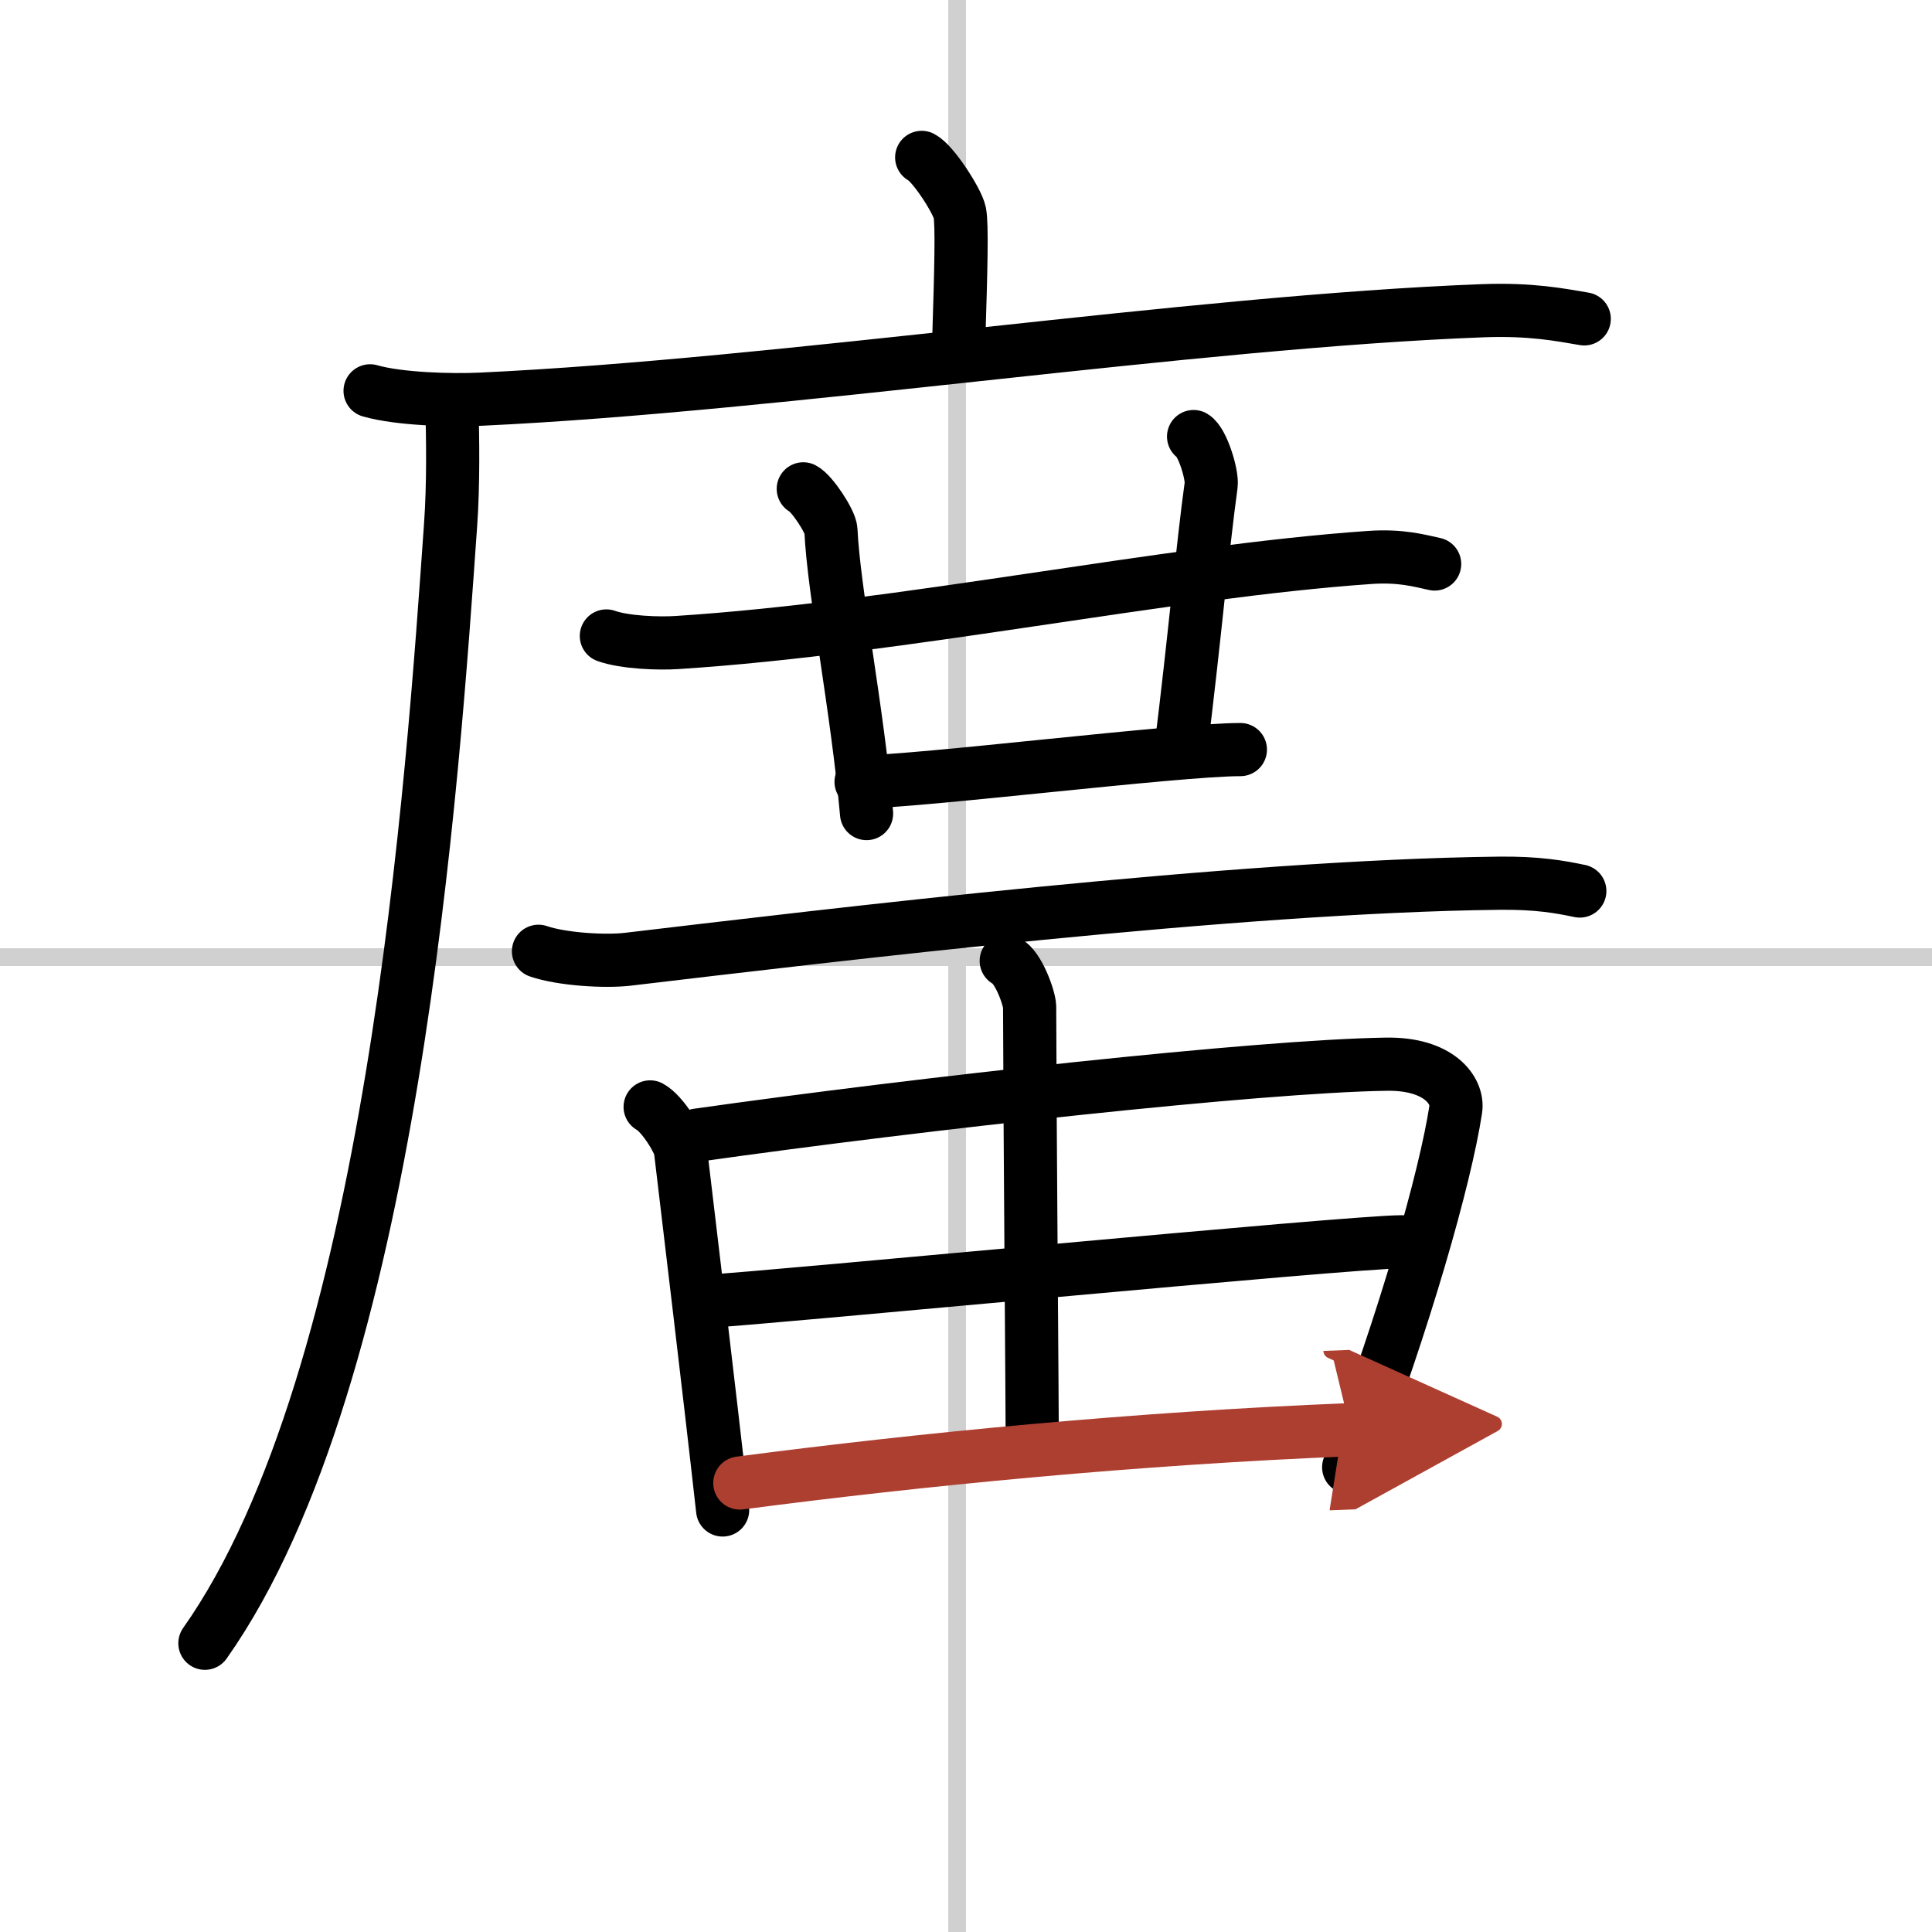
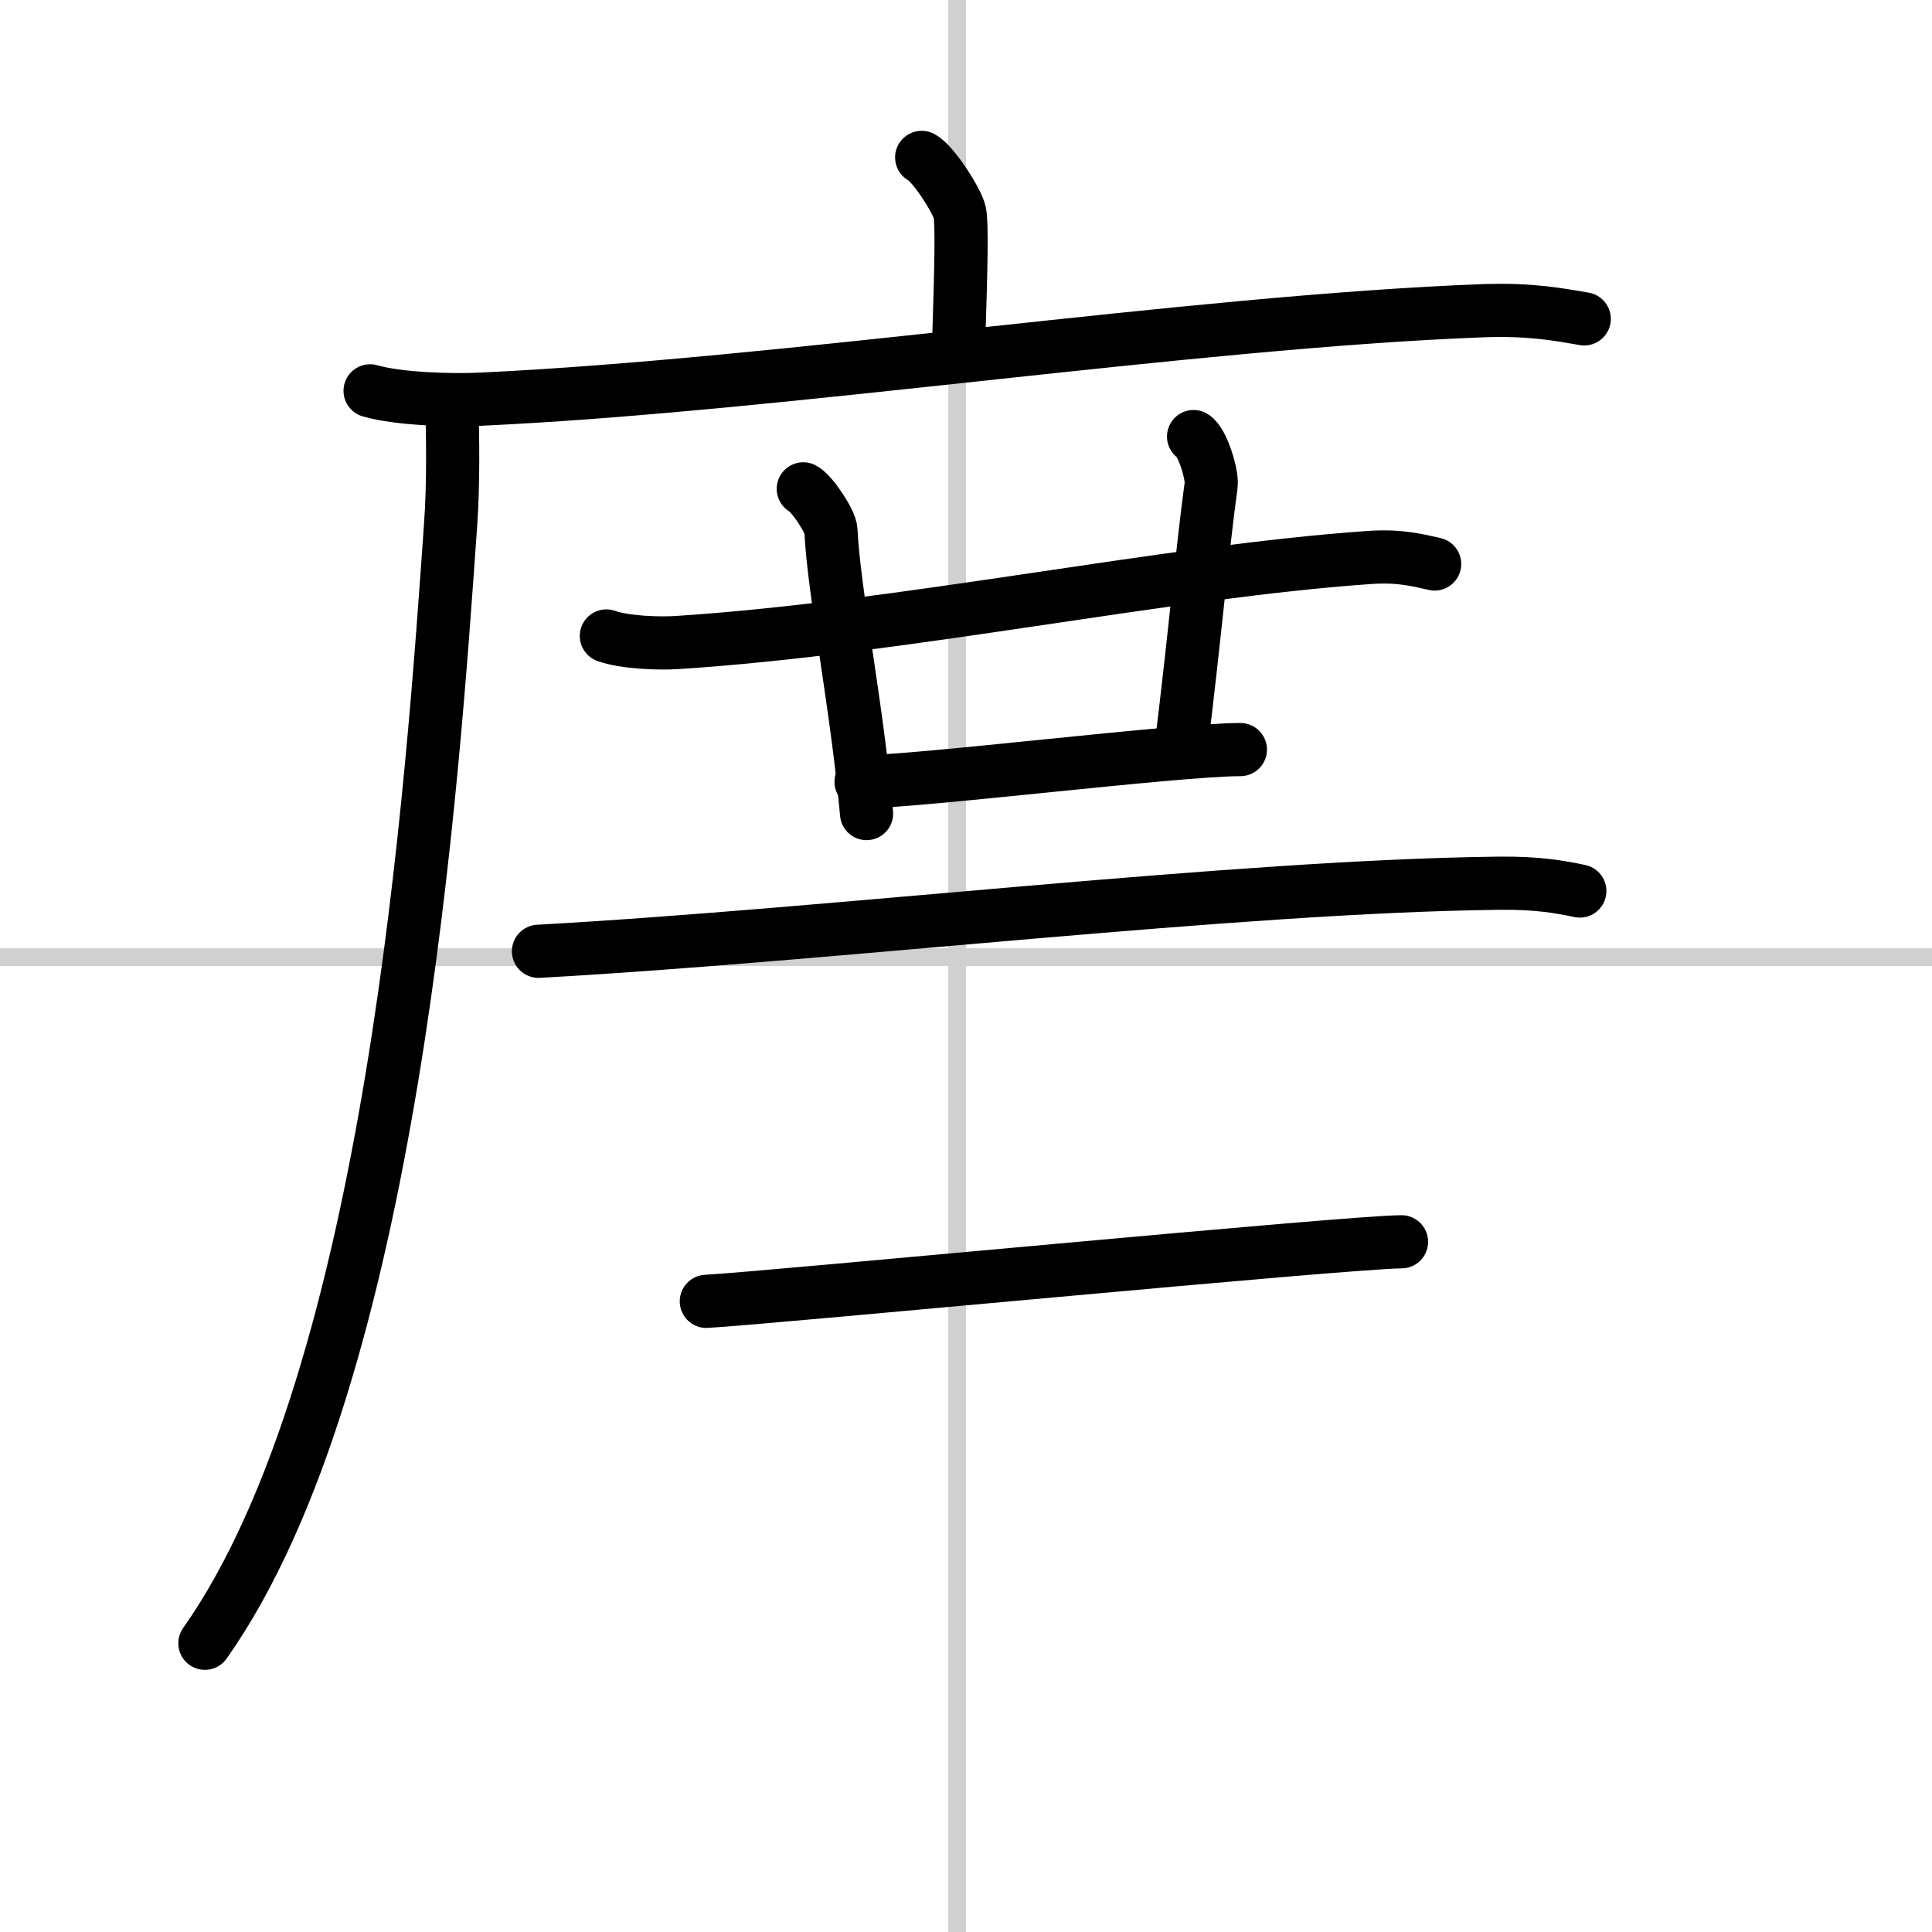
<svg xmlns="http://www.w3.org/2000/svg" width="400" height="400" viewBox="0 0 109 109">
  <defs>
    <marker id="a" markerWidth="4" orient="auto" refX="1" refY="5" viewBox="0 0 10 10">
      <polyline points="0 0 10 5 0 10 1 5" fill="#ad3f31" stroke="#ad3f31" />
    </marker>
  </defs>
  <g fill="none" stroke="#000" stroke-linecap="round" stroke-linejoin="round" stroke-width="3">
    <rect width="100%" height="100%" fill="#fff" stroke="#fff" />
    <line x1="54" x2="54" y2="109" stroke="#d0d0d0" stroke-width="1" />
    <line x2="109" y1="54" y2="54" stroke="#d0d0d0" stroke-width="1" />
    <path d="m52 8.88c0.65 0.33 2.02 2.47 2.15 3.12 0.13 0.66 0.07 3.13-0.06 7.24" />
    <path d="m20.88 22.05c1.63 0.47 4.62 0.55 6.26 0.47 16.98-0.79 40.08-4.37 56.53-4.99 2.72-0.1 4.35 0.23 5.71 0.46" />
    <path d="m25.5 23c0.04 1.65 0.09 4.27-0.08 6.64-0.99 14.01-3.21 47.99-13.86 63.07" />
    <path d="m34.21 35.88c1.04 0.37 2.96 0.44 3.99 0.37 12.75-0.82 27.55-4 39.09-4.8 1.73-0.12 2.78 0.18 3.65 0.37" />
    <path d="m45.32 27.58c0.49 0.25 1.54 1.84 1.56 2.34 0.15 3.37 1.49 10.09 2.01 15.98" />
    <path d="m67.34 24.63c0.5 0.29 1.07 2.16 0.99 2.74-0.49 3.54-0.91 8.48-1.73 15.08" />
    <path d="m48.58 44.11c3.2 0 17.81-1.82 21.4-1.82" />
-     <path d="M30.38,53.67c1.31,0.45,3.73,0.6,5.03,0.45C47,52.75,69.75,50,84.54,49.83c2.19-0.03,3.5,0.21,4.59,0.44" />
-     <path d="m36.68 62.45c0.69 0.37 1.65 1.94 1.71 2.43 0.44 3.74 1.57 13.06 2.38 20.31" />
-     <path d="m39.35 64.04c12.65-1.79 31.65-3.89 38.86-4 2.98-0.05 4.08 1.49 3.92 2.55-0.59 3.86-2.88 11.91-6.04 20.19" />
-     <path d="m56.77 54.21c0.71 0.35 1.31 2.14 1.32 2.58 0.02 7.25 0.15 22.91 0.15 24.85" />
+     <path d="M30.38,53.67C47,52.75,69.75,50,84.54,49.83c2.19-0.03,3.5,0.21,4.59,0.44" />
    <path d="m39.85 73.42c3.54-0.19 36.3-3.36 39.22-3.36" />
-     <path d="m41.74 83.67c10.23-1.34 22.39-2.53 34.45-3.01" marker-end="url(#a)" stroke="#ad3f31" />
  </g>
</svg>